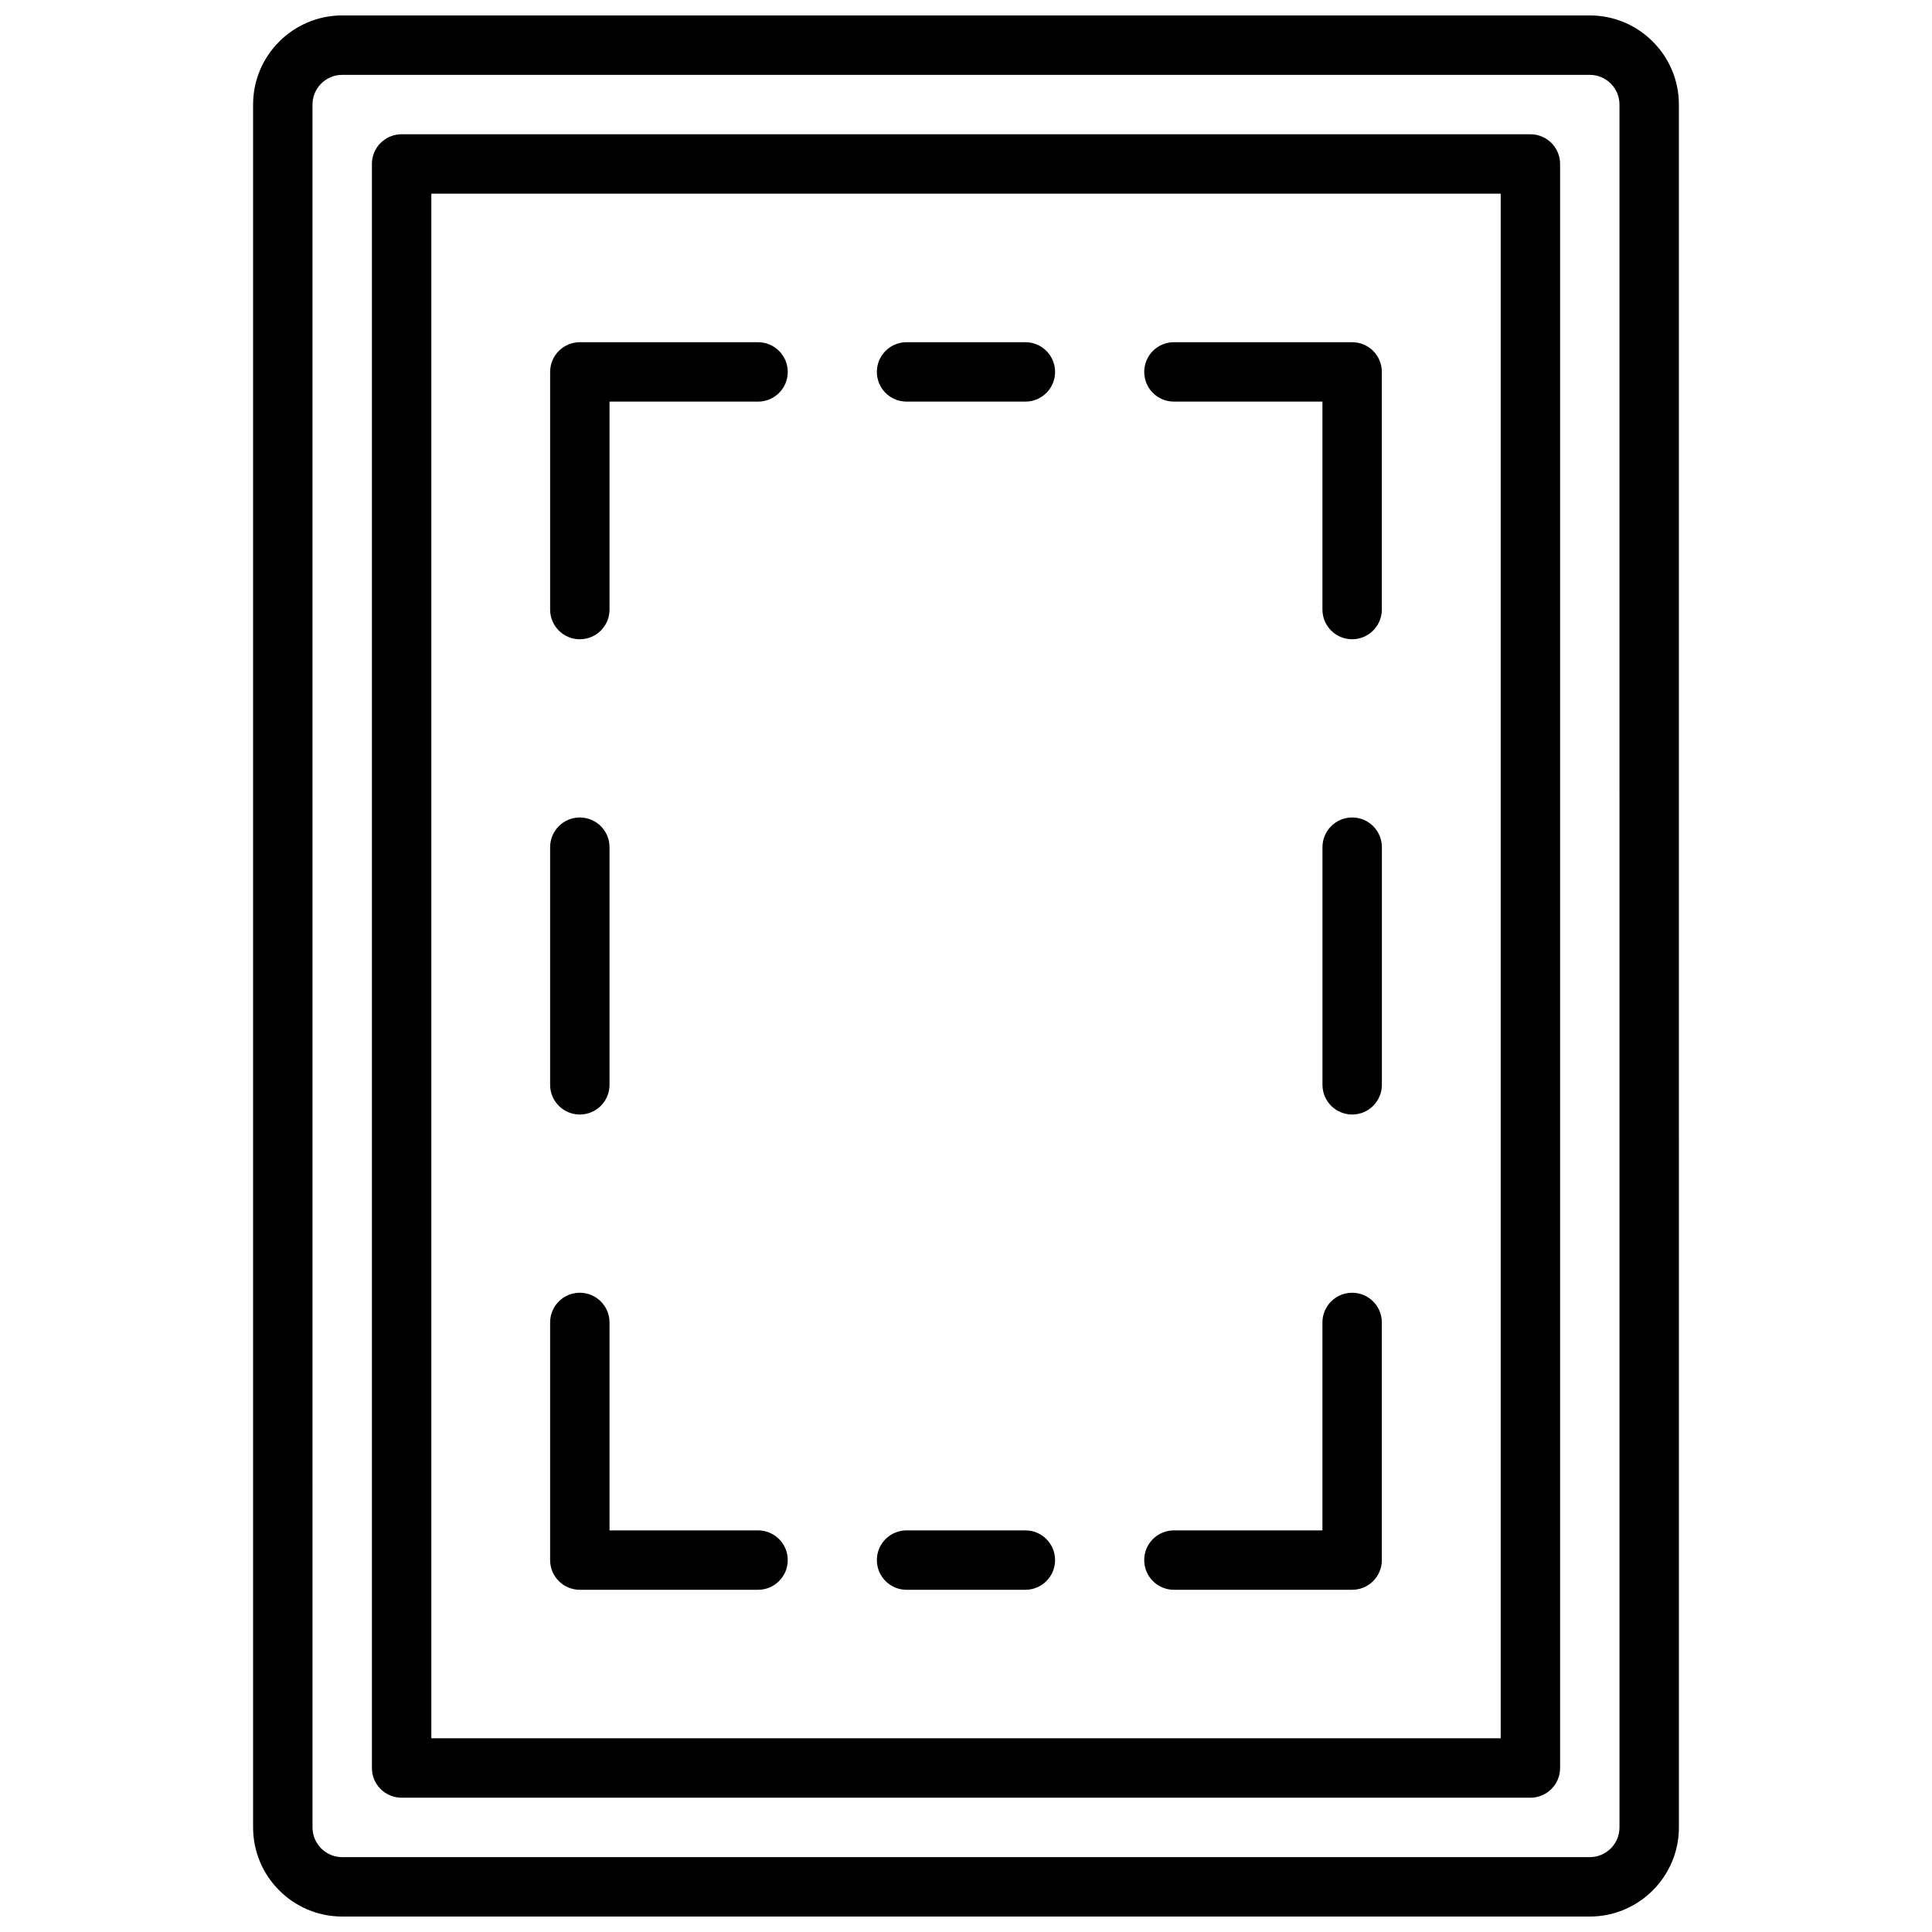
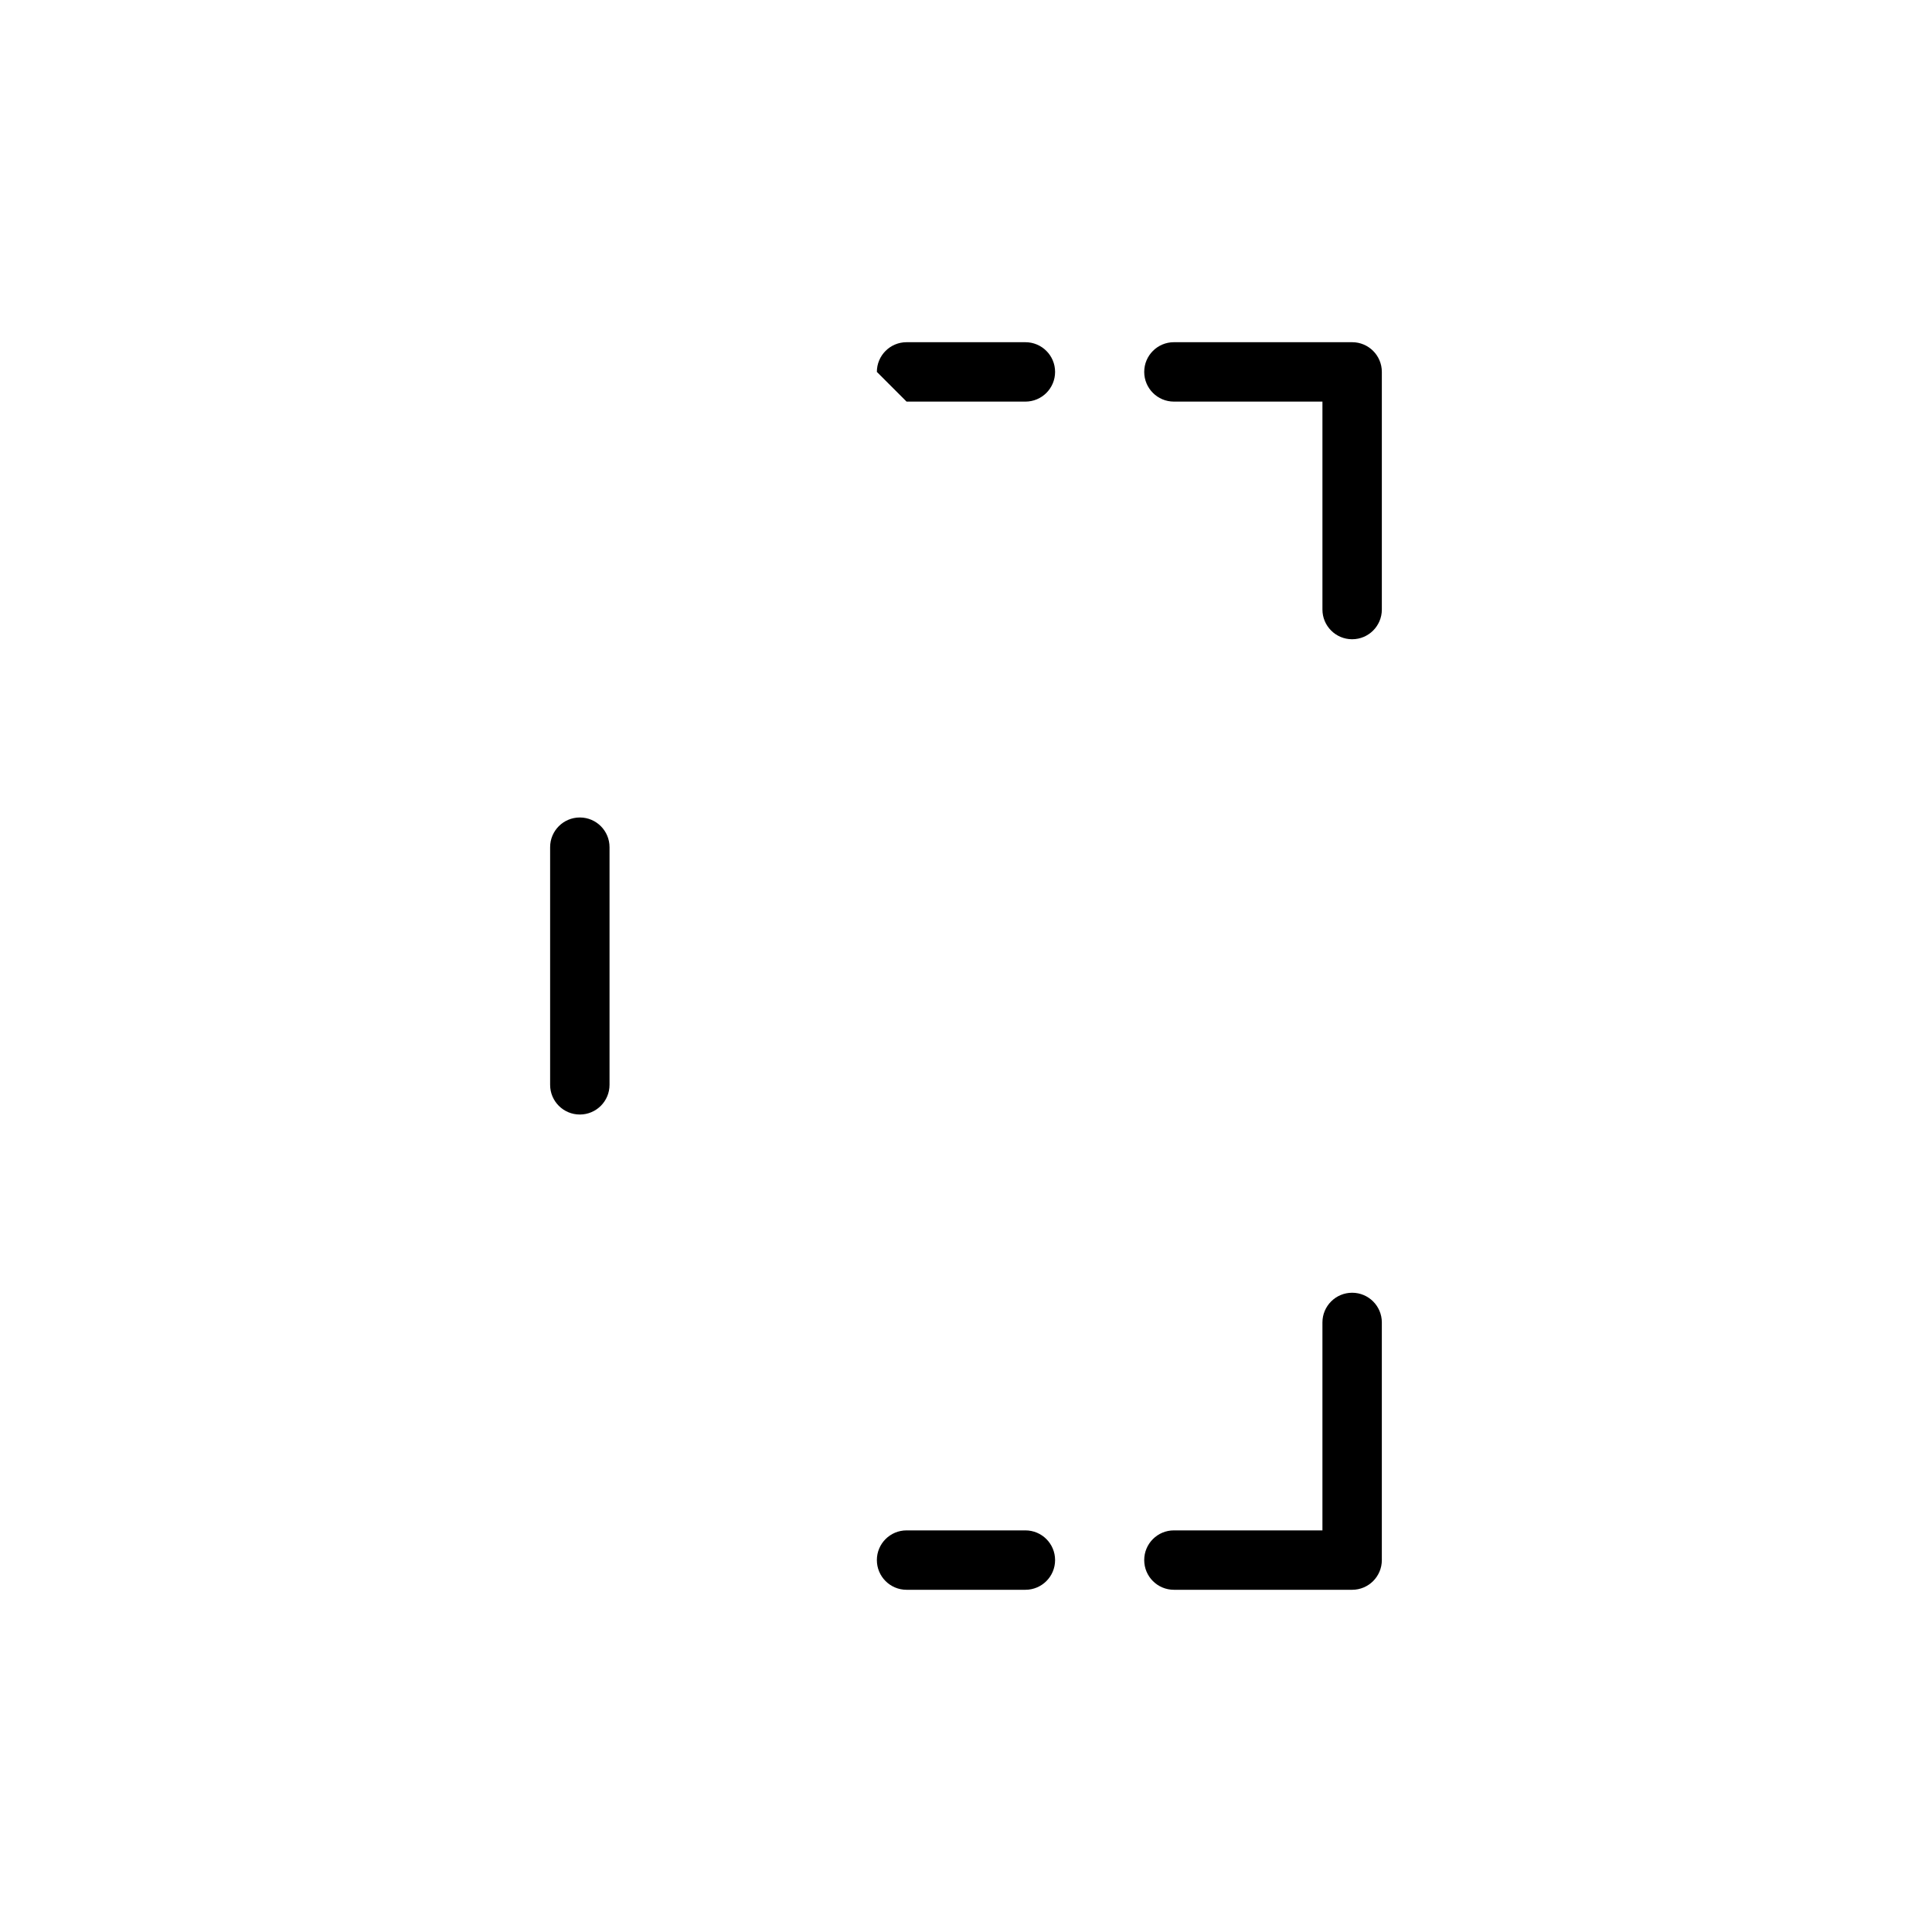
<svg xmlns="http://www.w3.org/2000/svg" width="800px" height="800px" version="1.1" viewBox="144 144 512 512">
  <defs>
    <clipPath id="a">
      <path d="m211 148.09h378v503.81h-378z" />
    </clipPath>
  </defs>
  <g clip-path="url(#a)">
-     <path d="m565.31 148.09h-330.62c-13.023 0-23.617 10.598-23.617 23.617v456.58c0 13.02 10.598 23.617 23.617 23.617h330.62c13.02 0 23.617-10.598 23.617-23.617l-0.004-456.58c0-13.02-10.594-23.617-23.613-23.617zm7.871 480.2c0 4.336-3.527 7.871-7.871 7.871h-330.62c-4.344 0-7.871-3.535-7.871-7.871l-0.004-456.58c0-4.336 3.527-7.871 7.871-7.871h330.62c4.344 0 7.871 3.535 7.871 7.871z" />
-   </g>
-   <path d="m549.57 179.58h-299.14c-4.352 0-7.871 3.527-7.871 7.871v425.09c0 4.344 3.519 7.871 7.871 7.871h299.14c4.352 0 7.871-3.527 7.871-7.871v-425.09c0-4.344-3.516-7.871-7.871-7.871zm-7.871 425.09h-283.39v-409.35h283.39z" />
-   <path d="m297.66 313.41c4.352 0 7.871-3.527 7.871-7.871v-55.105h39.359c4.352 0 7.871-3.527 7.871-7.871s-3.519-7.871-7.871-7.871h-47.23c-4.352 0-7.871 3.527-7.871 7.871v62.977c-0.004 4.344 3.516 7.871 7.871 7.871z" />
-   <path d="m297.66 565.31h47.23c4.352 0 7.871-3.527 7.871-7.871s-3.519-7.871-7.871-7.871h-39.359v-55.105c0-4.344-3.519-7.871-7.871-7.871-4.352 0-7.871 3.527-7.871 7.871v62.977c-0.004 4.344 3.516 7.871 7.871 7.871z" />
+     </g>
  <path d="m297.66 439.36c4.352 0 7.871-3.527 7.871-7.871v-62.977c0-4.344-3.519-7.871-7.871-7.871-4.352 0-7.871 3.527-7.871 7.871v62.977c-0.004 4.344 3.516 7.871 7.871 7.871z" />
  <path d="m455.1 250.43h39.359v55.105c0 4.344 3.519 7.871 7.871 7.871 4.352 0 7.871-3.527 7.871-7.871v-62.977c0-4.344-3.519-7.871-7.871-7.871h-47.23c-4.352 0-7.871 3.527-7.871 7.871s3.519 7.871 7.871 7.871z" />
  <path d="m455.1 565.31h47.23c4.352 0 7.871-3.527 7.871-7.871v-62.977c0-4.344-3.519-7.871-7.871-7.871-4.352 0-7.871 3.527-7.871 7.871v55.105h-39.359c-4.352 0-7.871 3.527-7.871 7.871s3.519 7.871 7.871 7.871z" />
-   <path d="m502.34 360.64c-4.352 0-7.871 3.527-7.871 7.871v62.977c0 4.344 3.519 7.871 7.871 7.871 4.352 0 7.871-3.527 7.871-7.871v-62.977c0-4.344-3.519-7.871-7.871-7.871z" />
-   <path d="m384.25 250.43h31.488c4.352 0 7.871-3.527 7.871-7.871s-3.519-7.871-7.871-7.871h-31.488c-4.352 0-7.871 3.527-7.871 7.871s3.519 7.871 7.871 7.871z" />
+   <path d="m384.25 250.43h31.488c4.352 0 7.871-3.527 7.871-7.871s-3.519-7.871-7.871-7.871h-31.488c-4.352 0-7.871 3.527-7.871 7.871z" />
  <path d="m384.25 565.31h31.488c4.352 0 7.871-3.527 7.871-7.871s-3.519-7.871-7.871-7.871h-31.488c-4.352 0-7.871 3.527-7.871 7.871s3.519 7.871 7.871 7.871z" />
</svg>